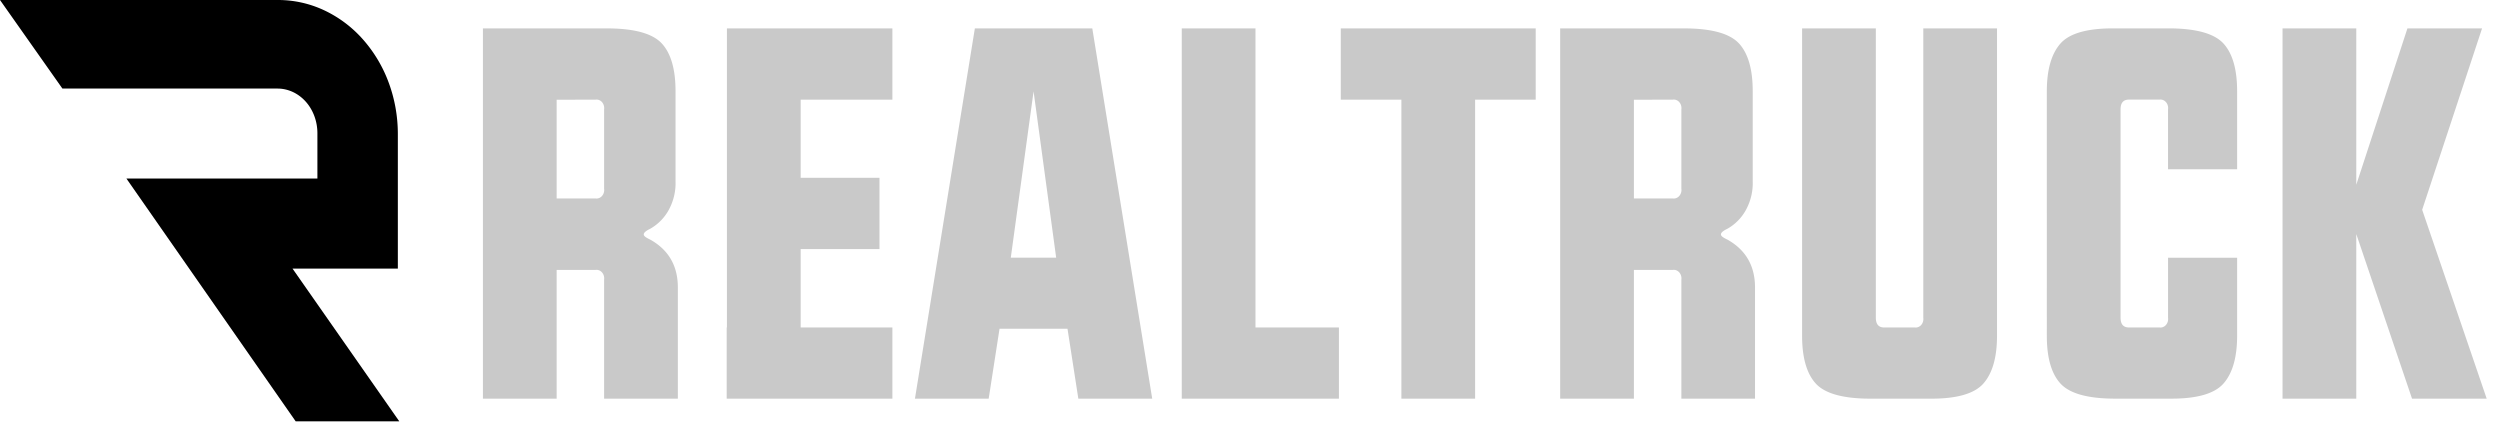
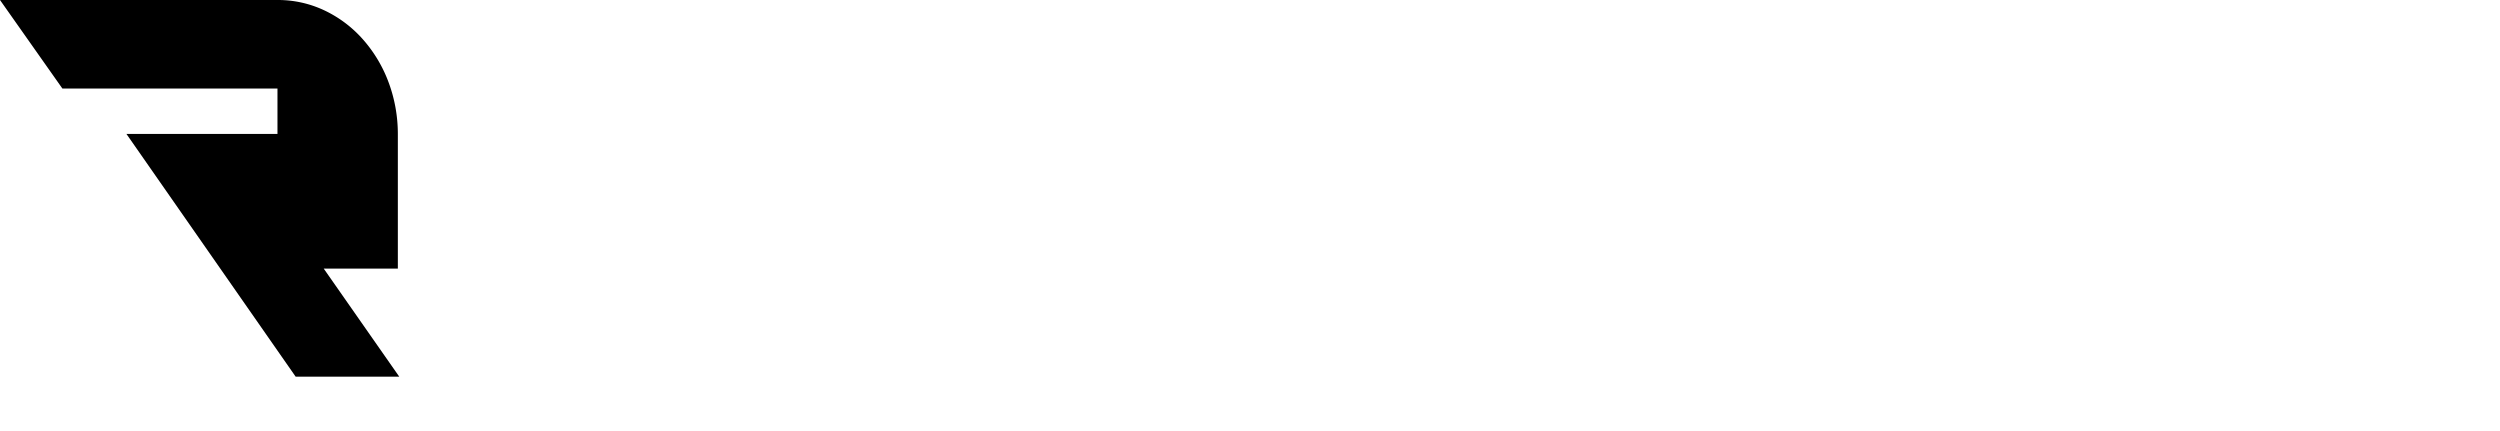
<svg xmlns="http://www.w3.org/2000/svg" width="174" height="30" fill="none">
-   <path d="M38.743 18.786v8.961h-5.132V1.977h8.723c1.86.012 3.107.366 3.738 1.06.632.695.947 1.802.945 3.322v6.231a3.887 3.887 0 0 1-.435 1.951 3.345 3.345 0 0 1-1.313 1.373c-.298.143-.454.27-.463.393-.01.124.165.235.463.377 1.273.718 1.909 1.826 1.909 3.325v7.738h-5.132V19.47a.665.665 0 0 0-.018-.273.613.613 0 0 0-.126-.235.527.527 0 0 0-.206-.148.478.478 0 0 0-.244-.028h-2.709Zm0-11.843v6.87h2.71a.477.477 0 0 0 .243-.029.527.527 0 0 0 .206-.147.613.613 0 0 0 .126-.235.665.665 0 0 0 .018-.273V7.616a.663.663 0 0 0-.02-.273.612.612 0 0 0-.125-.234.528.528 0 0 0-.206-.146.478.478 0 0 0-.243-.028l-2.709.008ZM62.11 1.977v4.958h-6.384v5.44h5.485v4.958h-5.485v5.459h6.384v4.955H50.577v-4.955h.017V1.977H62.11ZM67.85 1.977h8.174l4.17 25.77h-5.142l-.754-4.866h-4.731l-.755 4.866H63.68l4.17-25.77Zm4.087 4.382-1.586 11.574h3.158L71.937 6.36ZM82.25 1.977h5.132v20.815h5.807v4.955H82.25V1.977ZM102.668 6.935v20.812h-5.132V6.935h-4.218V1.977h13.567v4.958h-4.217ZM113.72 18.786v8.961h-5.132V1.977h8.719c1.86.012 3.106.366 3.738 1.06.631.695.946 1.802.944 3.322v6.231a3.89 3.89 0 0 1-.435 1.951 3.347 3.347 0 0 1-1.312 1.373c-.301.143-.455.27-.464.393-.01.124.163.235.464.377 1.27.718 1.907 1.826 1.908 3.325v7.738h-5.127V19.47a.663.663 0 0 0-.018-.273.61.61 0 0 0-.126-.235.523.523 0 0 0-.206-.148.48.48 0 0 0-.244-.028h-2.709Zm0-11.843v6.87h2.709a.479.479 0 0 0 .244-.029.523.523 0 0 0 .206-.147.61.61 0 0 0 .126-.235.663.663 0 0 0 .018-.273V7.616a.66.66 0 0 0-.019-.273.605.605 0 0 0-.126-.234.523.523 0 0 0-.206-.146.478.478 0 0 0-.243-.028l-2.709.008ZM133.861 1.977h5.132v21.388c0 1.497-.315 2.605-.945 3.324-.63.72-1.876 1.073-3.738 1.058h-4.202c-1.86-.01-3.105-.363-3.735-1.058-.63-.694-.946-1.802-.947-3.324V1.977h5.132v20.131c0 .455.192.684.577.684h2.134a.479.479 0 0 0 .243-.03.523.523 0 0 0 .205-.147.594.594 0 0 0 .125-.234.677.677 0 0 0 .019-.273V1.977ZM155.704 11.78h-4.808V7.615a.66.66 0 0 0-.019-.272.605.605 0 0 0-.126-.235.523.523 0 0 0-.206-.146.478.478 0 0 0-.243-.028h-2.132c-.387 0-.579.226-.579.681v14.492c0 .455.192.684.579.684h2.132a.48.48 0 0 0 .244-.028.523.523 0 0 0 .206-.147.61.61 0 0 0 .126-.235.663.663 0 0 0 .018-.274V17.94h4.808v5.424c0 1.497-.315 2.605-.945 3.325-.63.72-1.876 1.072-3.738 1.057h-3.88c-1.86-.01-3.106-.363-3.738-1.057-.631-.695-.946-1.803-.944-3.325V6.357c0-1.497.315-2.604.944-3.322.63-.717 1.876-1.07 3.738-1.06h3.88c1.861.013 3.106.366 3.738 1.06.631.695.946 1.802.945 3.322v5.424ZM163.997 16.291v11.456h-5.132V1.977h5.132v10.882l3.56-10.882h5.194L168.583 14.6l4.491 13.146h-5.197l-3.88-11.456Z" fill="#C9C9C9" />
-   <path d="M20.36 18.694h7.33V9.329c0-1.224-.215-2.437-.633-3.568a9.47 9.47 0 0 0-1.803-3.026 8.333 8.333 0 0 0-2.7-2.023A7.561 7.561 0 0 0 19.366 0H0l4.344 6.164h14.968c.365 0 .726.08 1.063.235.337.156.643.384.902.673.258.288.462.631.602 1.008.14.378.212.782.212 1.19v3.158H8.8l11.778 16.895h7.211l-7.43-10.63Z" fill="#000" />
+   <path d="M20.36 18.694h7.33V9.329c0-1.224-.215-2.437-.633-3.568a9.47 9.47 0 0 0-1.803-3.026 8.333 8.333 0 0 0-2.7-2.023A7.561 7.561 0 0 0 19.366 0H0l4.344 6.164h14.968v3.158H8.8l11.778 16.895h7.211l-7.43-10.63Z" fill="#000" />
</svg>